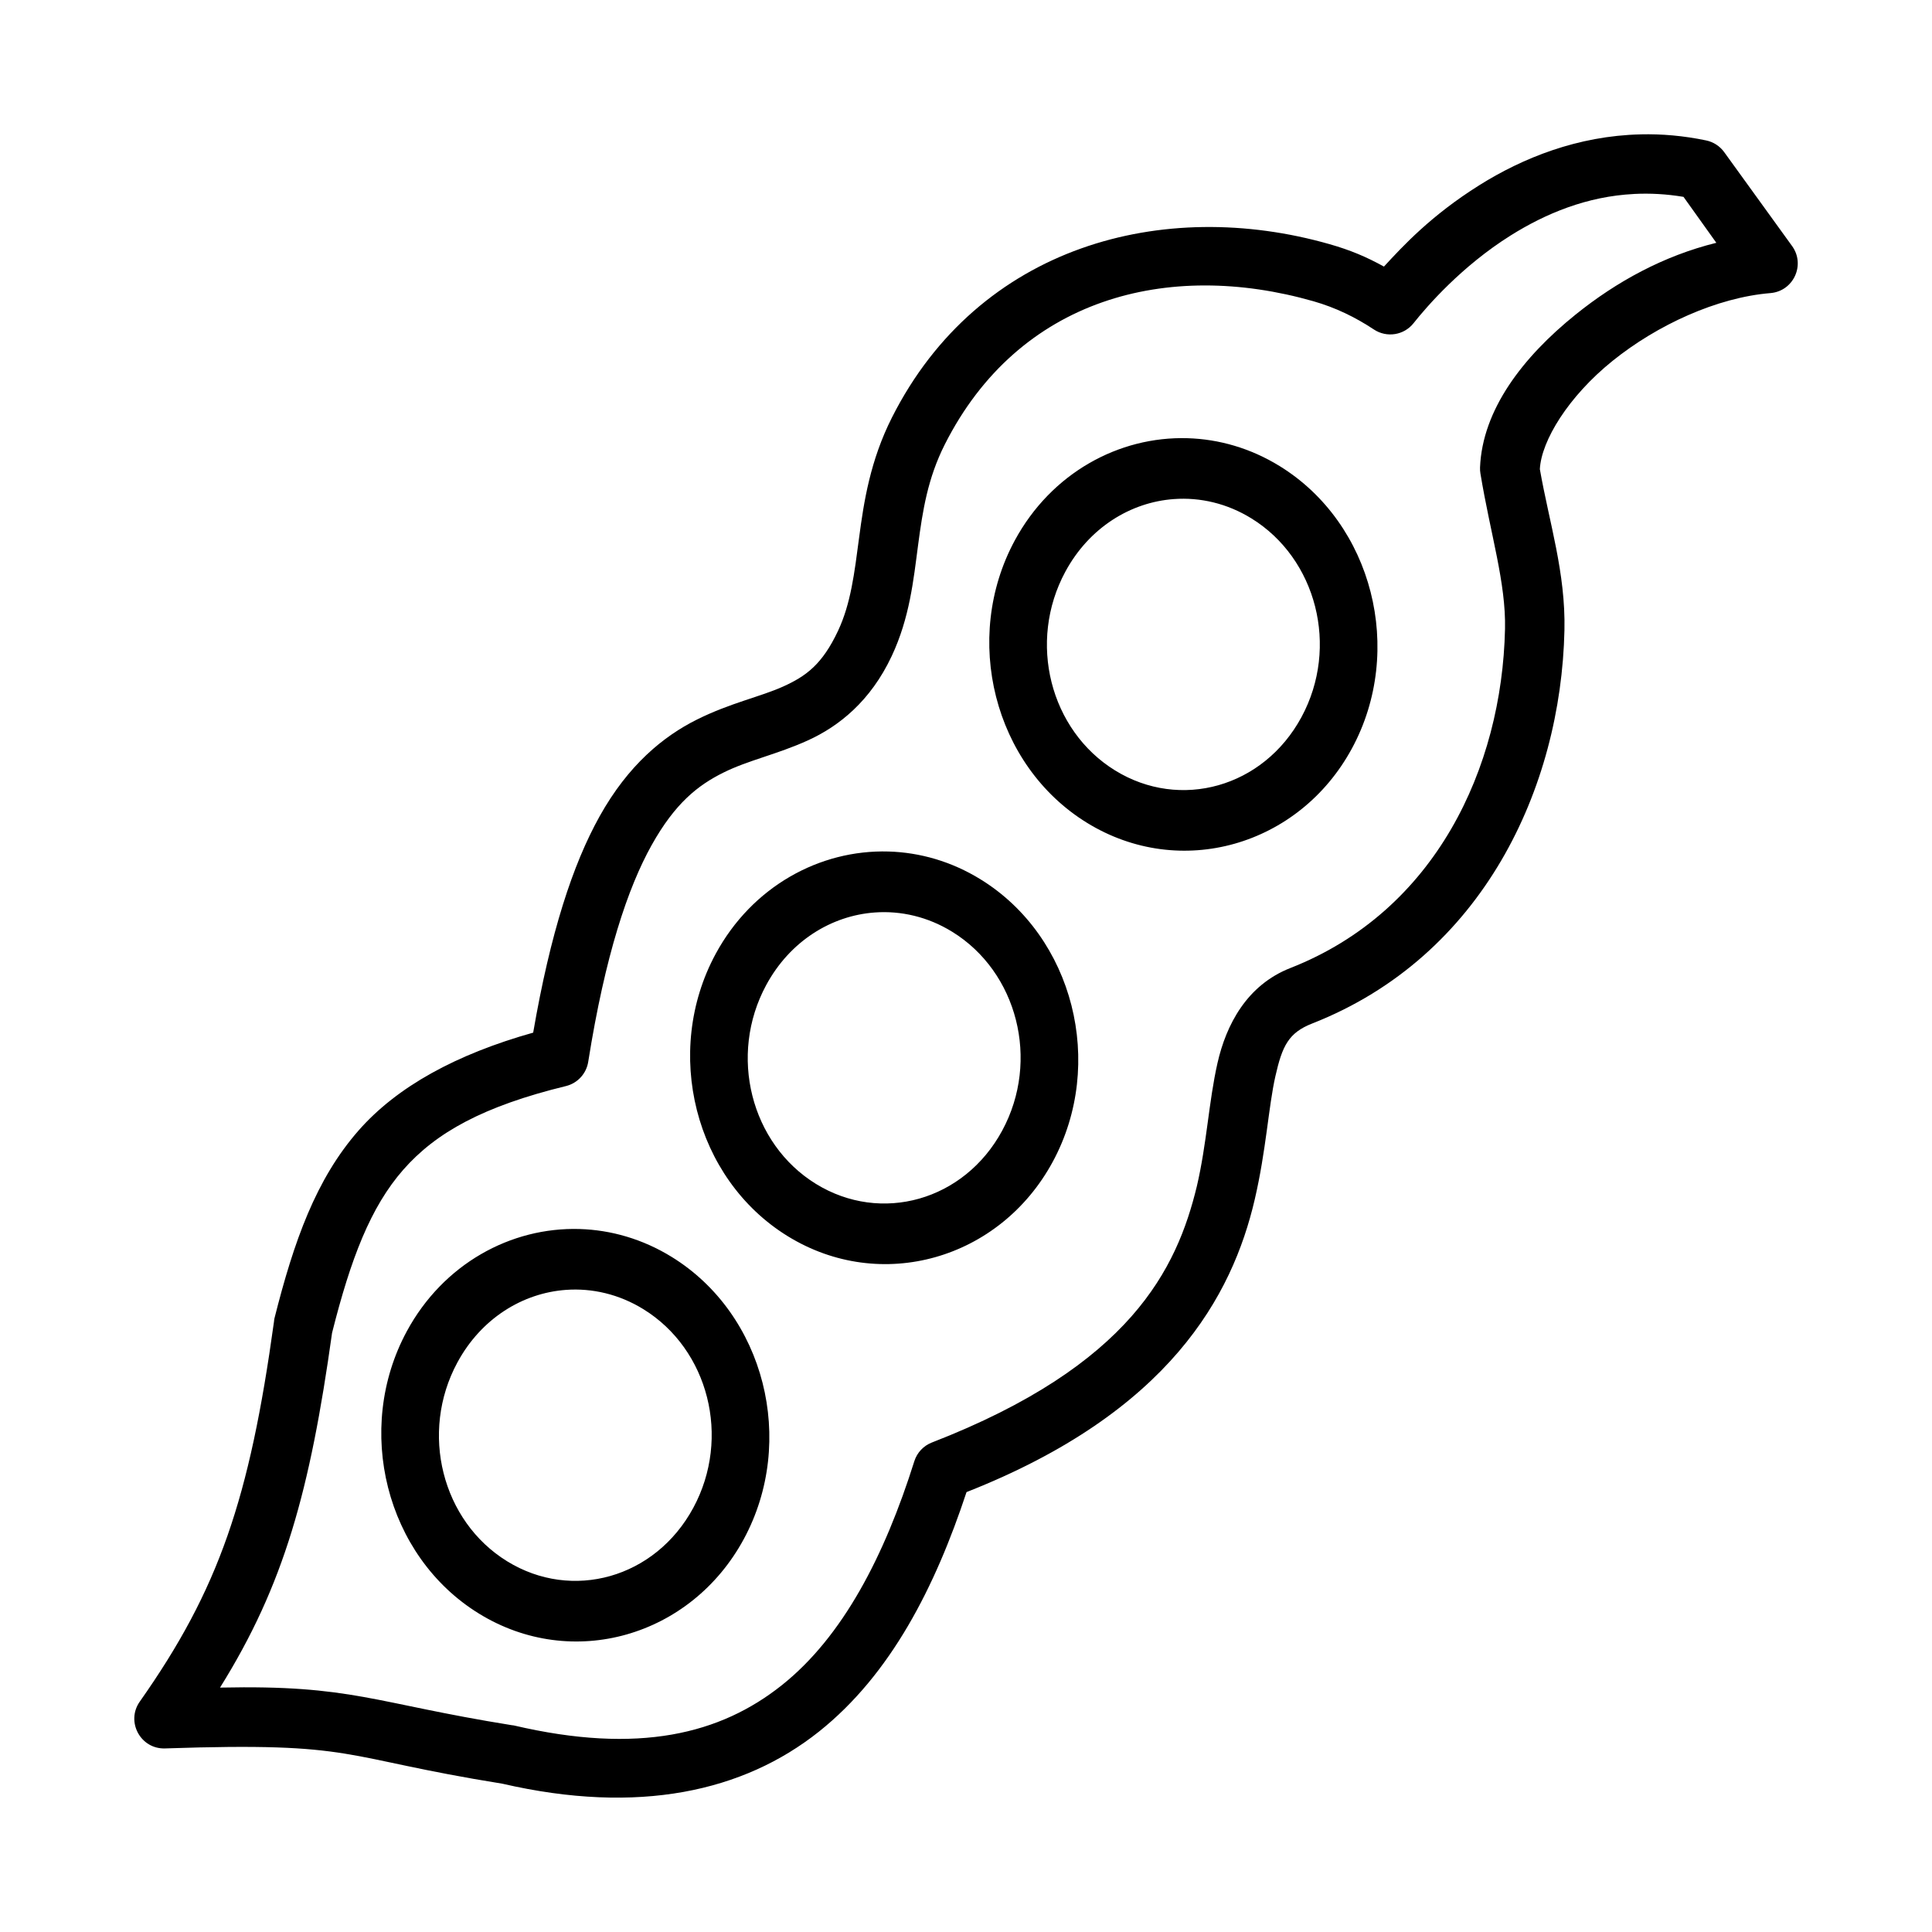
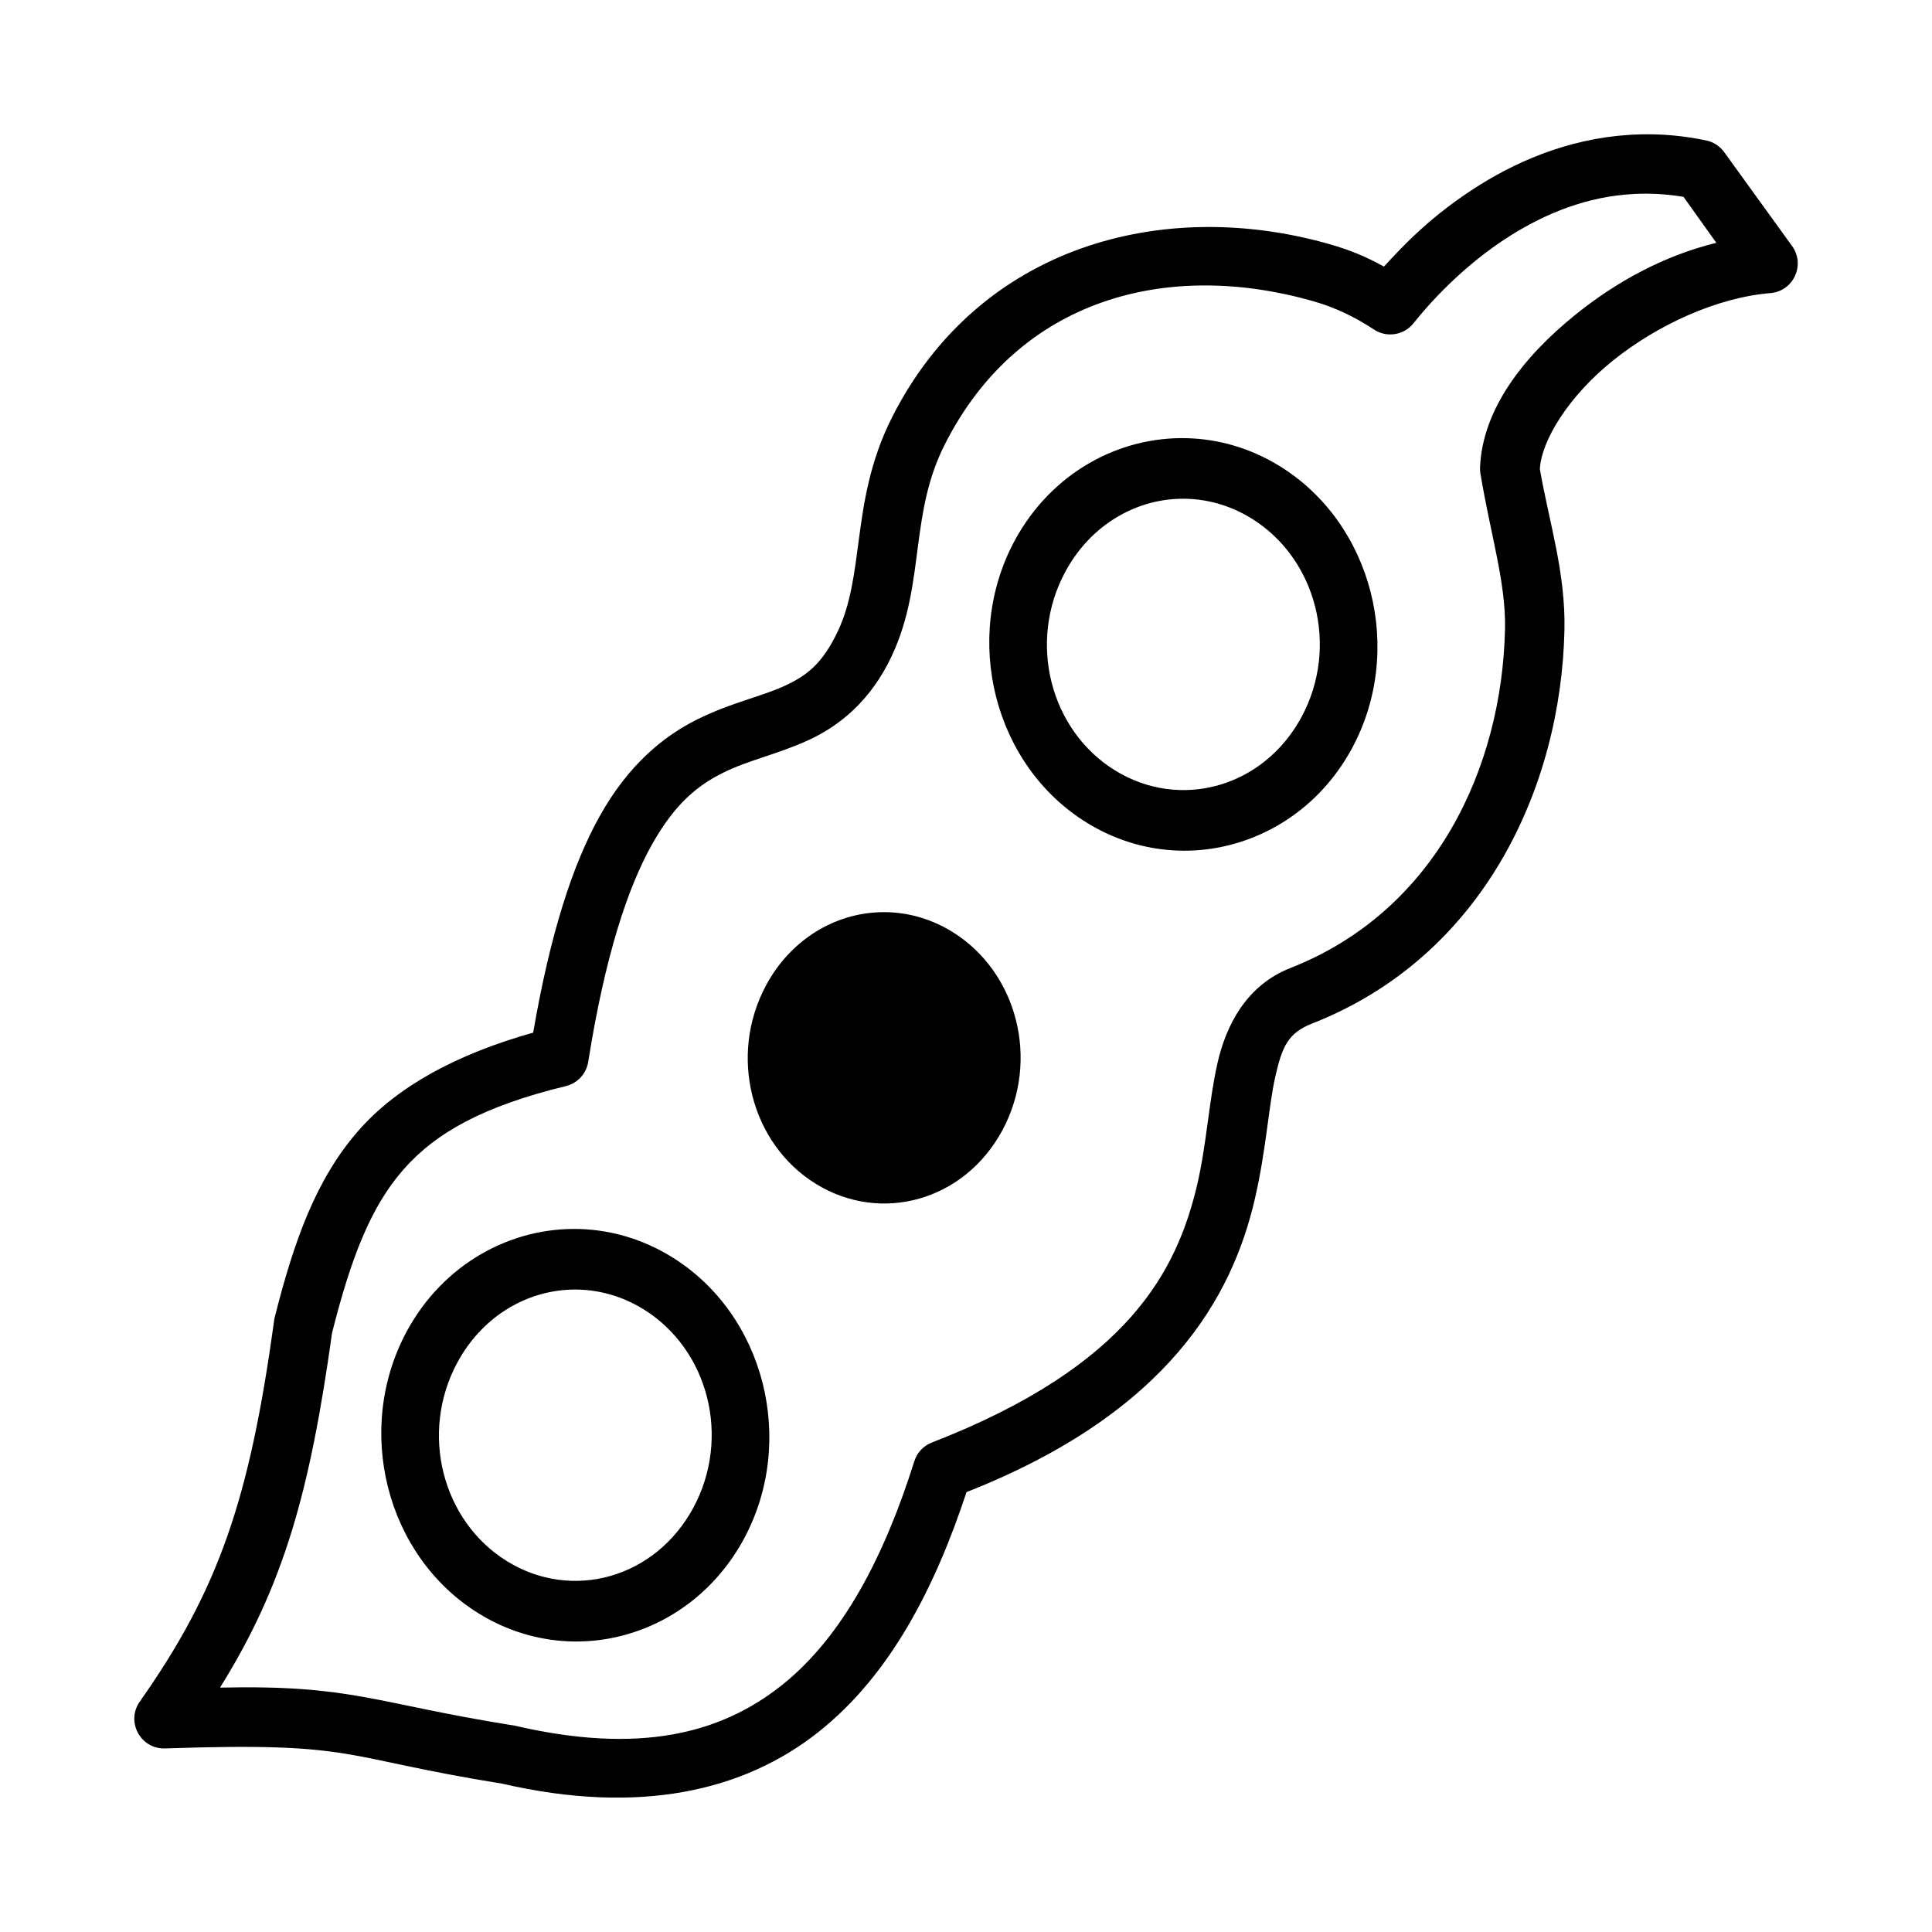
<svg xmlns="http://www.w3.org/2000/svg" fill="#000000" width="800px" height="800px" version="1.1" viewBox="144 144 512 512">
-   <path d="m578.79 179.61c-16.699 0.379-31.285 6.281-42.75 13.469-12.809 8.027-20.281 16.152-25.281 21.57-4.66-2.586-8.926-4.375-14.383-5.934-44.078-12.586-92.961 0.316-115.99 45.91-5.781 11.449-7.461 22.359-8.711 31.84-1.254 9.48-2.195 17.48-5.578 24.691-4.203 8.957-8.52 12.043-14.508 14.762-5.988 2.719-14.016 4.352-22.898 8.777-8.883 4.43-18.188 12.008-25.785 25.633-7.125 12.773-13.043 30.883-17.609 57.332-20.289 5.707-36.027 14.254-46.273 25.938-11.281 12.867-17.117 29.234-22.297 49.801-0.055 0.289-0.102 0.586-0.121 0.875-6.477 46.938-14.594 70.898-35.543 100.64-3.781 5.312 0.168 12.664 6.684 12.438 51.551-1.75 45.625 2.312 89.375 9.348 36.141 8.332 63.938 2.074 83.875-13.777 19.09-15.18 30.844-38.398 39.141-63.5 53.863-21.195 70.441-52.082 76.375-77.535 3.039-13.031 3.644-24.586 5.473-32.656 1.824-8.07 3.492-11.535 9.758-13.992 45.332-17.781 65.93-62.559 66.848-104.2 0.336-15.281-4.027-28.492-6.516-42.711 0.387-7.492 7.512-19.227 19.285-28.703 11.844-9.535 27.668-16.801 41.875-17.957 6.07-0.543 9.258-7.488 5.703-12.438l-18.016-24.922c-1.148-1.582-2.848-2.691-4.766-3.09-6-1.258-11.797-1.742-17.363-1.613zm-1.723 15.789c4.176-0.211 8.543 0.012 13.078 0.77l8.699 12.176c-13.973 3.453-26.422 10.266-37.297 19.02-14.027 11.293-24.703 25.246-25.324 40.516-0.02 0.543 0.012 1.078 0.105 1.613 2.676 16.203 6.785 28.922 6.516 41.203-0.809 36.773-18.379 74.738-56.875 89.836-11.543 4.527-17.023 15.02-19.332 25.23-2.309 10.211-2.805 21.223-5.457 32.594-5.305 21.883-17.48 47.461-70.227 67.926-2.215 0.859-3.918 2.672-4.641 4.934-7.891 25.074-18.93 46.5-35.145 59.395-16.215 12.895-37.855 18.418-71.027 10.641-0.172-0.027-0.348-0.047-0.523-0.062-36.828-5.918-42.16-10.711-77.309-9.961 16.977-27.207 23.844-52.113 29.691-94 4.965-19.73 10.211-33.363 18.867-43.234 8.66-9.875 21.238-16.844 43.152-22.188 3.078-0.77 5.394-3.32 5.871-6.457 4.5-28.316 10.527-46.137 16.781-57.348 6.254-11.215 12.355-15.926 18.992-19.234 6.637-3.309 14.23-4.828 22.422-8.551 8.191-3.719 16.605-10.371 22.234-22.367 4.754-10.129 5.758-20.113 6.977-29.352 1.223-9.242 2.566-17.773 7.086-26.723 19.602-38.805 59.055-48.977 97.688-37.945 5.879 1.68 11.152 4.258 16.027 7.488 3.41 2.254 7.977 1.531 10.512-1.676 3.594-4.527 12.777-15.121 25.738-23.246 9.281-5.816 20.188-10.363 32.715-10.992zm-118.34 64.73c-18.266-0.547-36.16 9.27-45.797 27.09-14.012 25.918-5.59 59.594 19.102 74.816 24.695 15.219 56.246 6.191 70.262-19.727 14.012-25.922 5.527-59.562-19.164-74.785-7.715-4.758-16.102-7.144-24.402-7.394zm-3.609 16.129c6.922-0.5 14.047 1.133 20.516 5.121 17.246 10.629 23.336 34.043 13.262 52.676-10.078 18.629-32.133 24.758-49.379 14.125-17.242-10.629-23.258-34.055-13.184-52.688 6.297-11.648 17.246-18.402 28.781-19.234zm-75.656 93.402c-18.273-0.531-36.172 9.316-45.809 27.137-14.016 25.918-5.606 59.578 19.086 74.797 24.691 15.223 56.242 6.195 70.258-19.727 14.016-25.918 5.559-59.605-19.133-74.828-7.715-4.758-16.098-7.137-24.402-7.379zm-3.625 16.156c6.922-0.5 14.047 1.133 20.516 5.121 17.246 10.629 23.32 34.043 13.246 52.676-10.074 18.633-32.133 24.758-49.375 14.129-17.246-10.629-23.246-34.059-13.172-52.691 6.297-11.645 17.25-18.402 28.785-19.234zm-78.234 83.887c-18.266-0.547-36.16 9.285-45.797 27.105-14.012 25.922-5.59 59.578 19.102 74.801 24.695 15.223 56.199 6.164 70.215-19.758 14.016-25.918 5.574-59.531-19.117-74.754-7.715-4.754-16.102-7.144-24.402-7.394zm-3.609 16.129c6.922-0.5 14.047 1.133 20.516 5.121 17.246 10.629 23.289 34.012 13.215 52.645-10.074 18.633-32.086 24.789-49.328 14.16-17.246-10.629-23.262-34.059-13.184-52.691 6.297-11.645 17.25-18.402 28.781-19.234z" />
+   <path d="m578.79 179.61c-16.699 0.379-31.285 6.281-42.75 13.469-12.809 8.027-20.281 16.152-25.281 21.57-4.66-2.586-8.926-4.375-14.383-5.934-44.078-12.586-92.961 0.316-115.99 45.91-5.781 11.449-7.461 22.359-8.711 31.84-1.254 9.48-2.195 17.48-5.578 24.691-4.203 8.957-8.52 12.043-14.508 14.762-5.988 2.719-14.016 4.352-22.898 8.777-8.883 4.43-18.188 12.008-25.785 25.633-7.125 12.773-13.043 30.883-17.609 57.332-20.289 5.707-36.027 14.254-46.273 25.938-11.281 12.867-17.117 29.234-22.297 49.801-0.055 0.289-0.102 0.586-0.121 0.875-6.477 46.938-14.594 70.898-35.543 100.64-3.781 5.312 0.168 12.664 6.684 12.438 51.551-1.75 45.625 2.312 89.375 9.348 36.141 8.332 63.938 2.074 83.875-13.777 19.09-15.18 30.844-38.398 39.141-63.5 53.863-21.195 70.441-52.082 76.375-77.535 3.039-13.031 3.644-24.586 5.473-32.656 1.824-8.07 3.492-11.535 9.758-13.992 45.332-17.781 65.93-62.559 66.848-104.2 0.336-15.281-4.027-28.492-6.516-42.711 0.387-7.492 7.512-19.227 19.285-28.703 11.844-9.535 27.668-16.801 41.875-17.957 6.07-0.543 9.258-7.488 5.703-12.438l-18.016-24.922c-1.148-1.582-2.848-2.691-4.766-3.09-6-1.258-11.797-1.742-17.363-1.613zm-1.723 15.789c4.176-0.211 8.543 0.012 13.078 0.77l8.699 12.176c-13.973 3.453-26.422 10.266-37.297 19.02-14.027 11.293-24.703 25.246-25.324 40.516-0.02 0.543 0.012 1.078 0.105 1.613 2.676 16.203 6.785 28.922 6.516 41.203-0.809 36.773-18.379 74.738-56.875 89.836-11.543 4.527-17.023 15.02-19.332 25.23-2.309 10.211-2.805 21.223-5.457 32.594-5.305 21.883-17.48 47.461-70.227 67.926-2.215 0.859-3.918 2.672-4.641 4.934-7.891 25.074-18.93 46.5-35.145 59.395-16.215 12.895-37.855 18.418-71.027 10.641-0.172-0.027-0.348-0.047-0.523-0.062-36.828-5.918-42.16-10.711-77.309-9.961 16.977-27.207 23.844-52.113 29.691-94 4.965-19.73 10.211-33.363 18.867-43.234 8.66-9.875 21.238-16.844 43.152-22.188 3.078-0.77 5.394-3.32 5.871-6.457 4.5-28.316 10.527-46.137 16.781-57.348 6.254-11.215 12.355-15.926 18.992-19.234 6.637-3.309 14.23-4.828 22.422-8.551 8.191-3.719 16.605-10.371 22.234-22.367 4.754-10.129 5.758-20.113 6.977-29.352 1.223-9.242 2.566-17.773 7.086-26.723 19.602-38.805 59.055-48.977 97.688-37.945 5.879 1.68 11.152 4.258 16.027 7.488 3.41 2.254 7.977 1.531 10.512-1.676 3.594-4.527 12.777-15.121 25.738-23.246 9.281-5.816 20.188-10.363 32.715-10.992zm-118.34 64.73c-18.266-0.547-36.16 9.27-45.797 27.09-14.012 25.918-5.59 59.594 19.102 74.816 24.695 15.219 56.246 6.191 70.262-19.727 14.012-25.922 5.527-59.562-19.164-74.785-7.715-4.758-16.102-7.144-24.402-7.394zm-3.609 16.129c6.922-0.5 14.047 1.133 20.516 5.121 17.246 10.629 23.336 34.043 13.262 52.676-10.078 18.629-32.133 24.758-49.379 14.125-17.242-10.629-23.258-34.055-13.184-52.688 6.297-11.648 17.246-18.402 28.781-19.234zm-75.656 93.402zm-3.625 16.156c6.922-0.5 14.047 1.133 20.516 5.121 17.246 10.629 23.32 34.043 13.246 52.676-10.074 18.633-32.133 24.758-49.375 14.129-17.246-10.629-23.246-34.059-13.172-52.691 6.297-11.645 17.25-18.402 28.785-19.234zm-78.234 83.887c-18.266-0.547-36.16 9.285-45.797 27.105-14.012 25.922-5.59 59.578 19.102 74.801 24.695 15.223 56.199 6.164 70.215-19.758 14.016-25.918 5.574-59.531-19.117-74.754-7.715-4.754-16.102-7.144-24.402-7.394zm-3.609 16.129c6.922-0.5 14.047 1.133 20.516 5.121 17.246 10.629 23.289 34.012 13.215 52.645-10.074 18.633-32.086 24.789-49.328 14.16-17.246-10.629-23.262-34.059-13.184-52.691 6.297-11.645 17.25-18.402 28.781-19.234z" />
</svg>